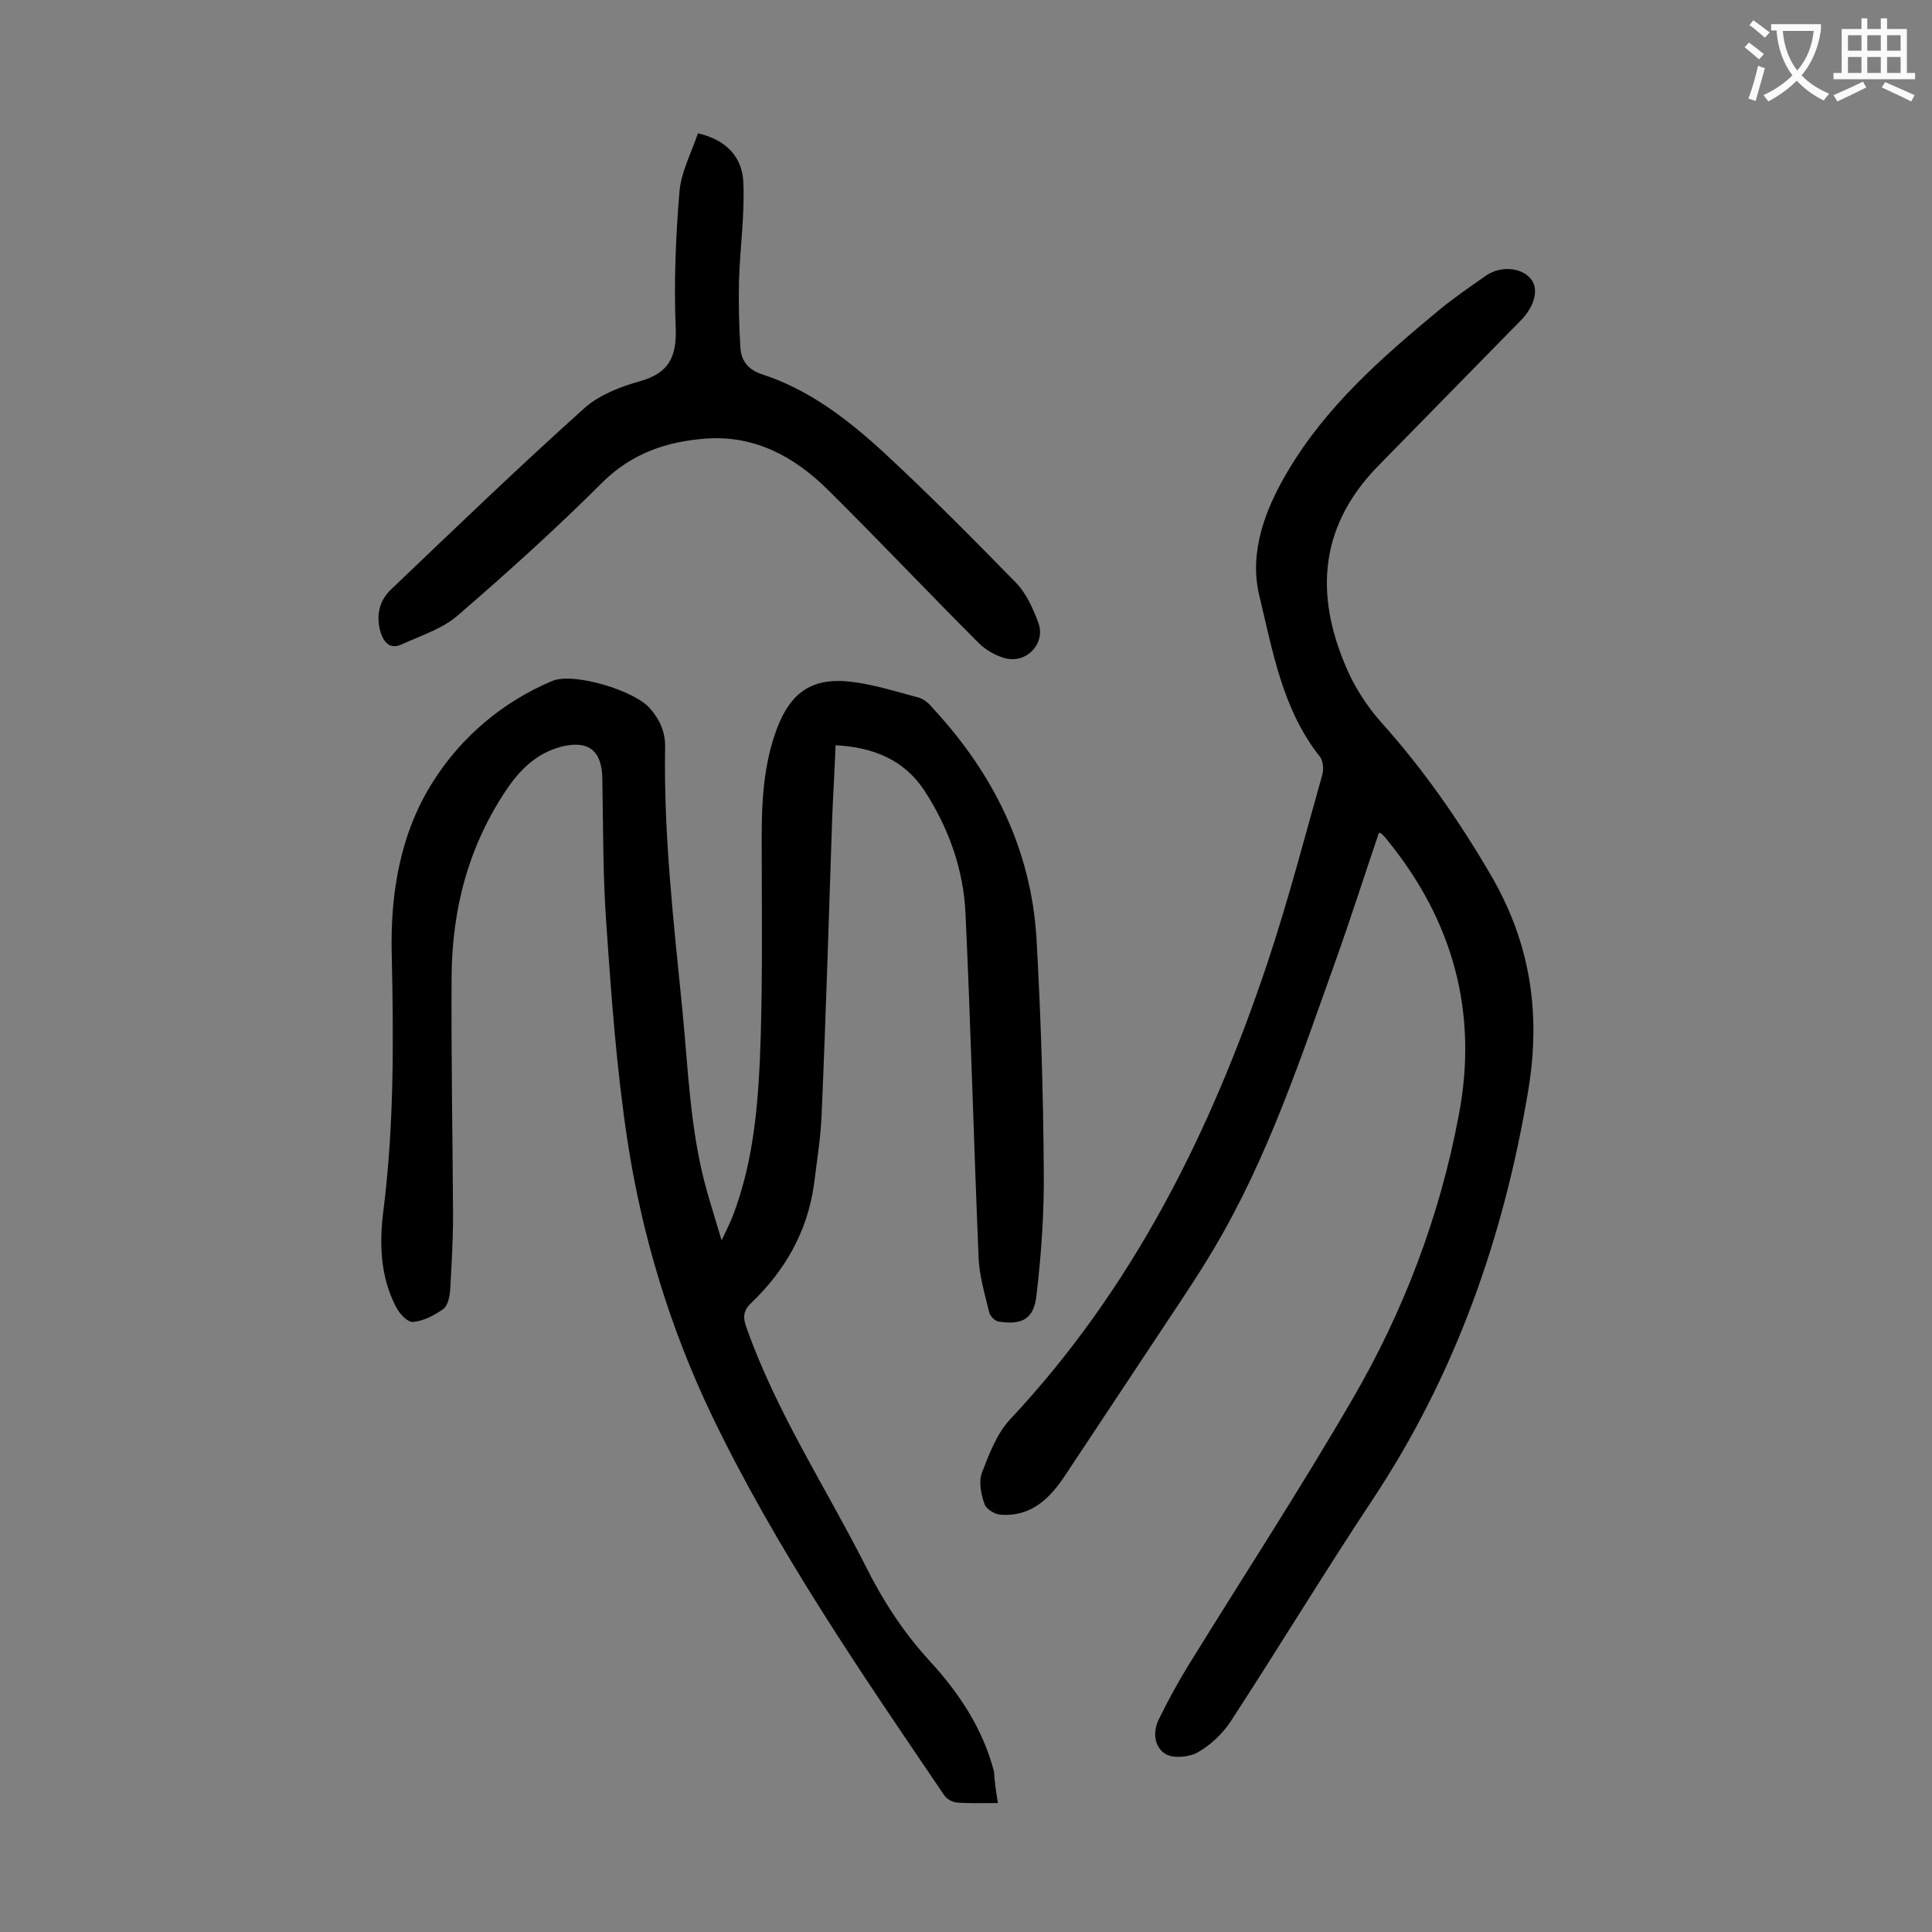
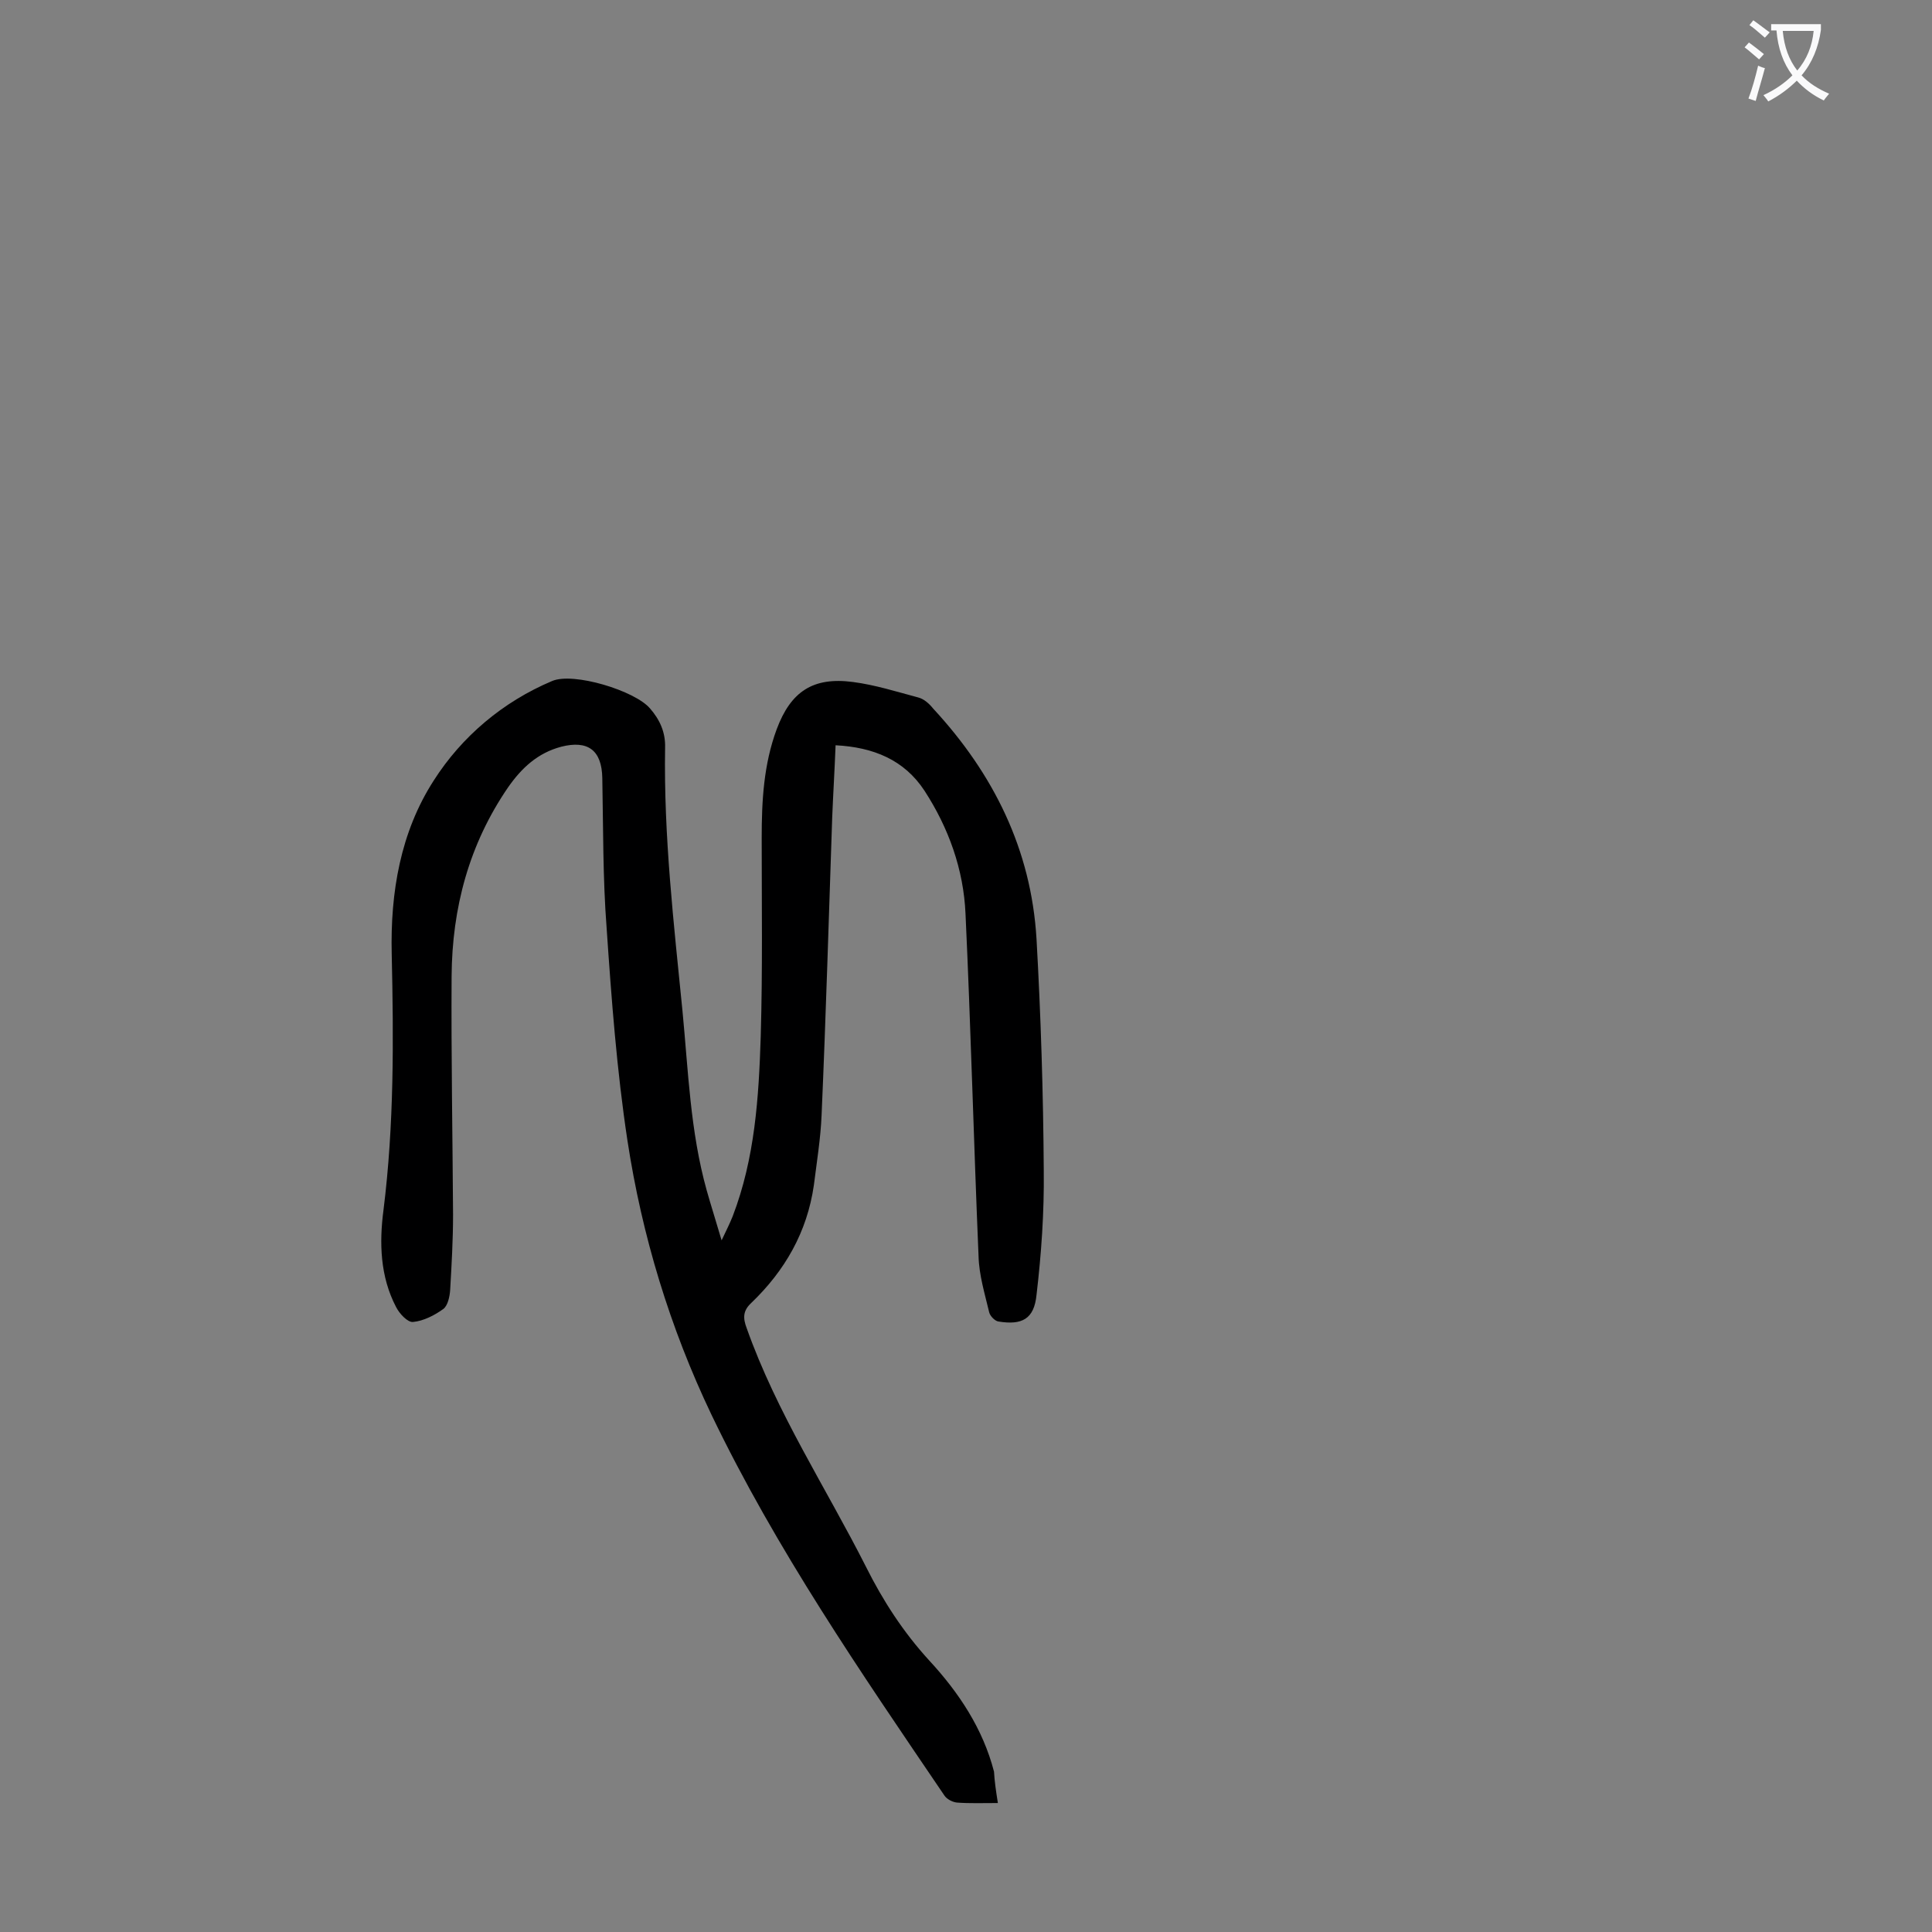
<svg xmlns="http://www.w3.org/2000/svg" enable-background="new 0 0 400 400" viewBox="0 0 400 400">
  <rect x="0" y="0" width="400" height="400" fill="#808080" stroke="none" />
  <g fill="#000001">
    <path d="m206.6 373.3c-3.2 0-5.9.1-8.5-.1-.9-.1-2.1-.7-2.6-1.5-17.3-25.5-34.8-50.9-48.2-78.8-8.6-18-14.4-37.1-17.4-56.8-2.2-14.5-3.3-29.2-4.3-43.9-.8-10.3-.7-20.8-.9-31.1-.1-5.8-3-7.9-8.5-6.5-4.9 1.3-8.2 4.4-11 8.4-8.1 11.8-11.6 25-11.7 39.1-.1 16.5.2 32.9.3 49.4 0 5.2-.3 10.4-.6 15.6-.1 1.4-.5 3.2-1.4 3.9-1.8 1.3-4.1 2.5-6.3 2.7-1.1.1-2.8-1.7-3.5-3.1-3.3-6.3-3.5-13.3-2.6-20.1 2.2-17.6 2.1-35.3 1.7-53-.3-12.7 1.8-25.2 8.7-35.9 5.8-9.1 14.3-16.3 24.5-20.6 4.4-1.9 17.2 2 20.3 5.7 2 2.3 3.2 4.9 3.1 8.1-.3 18.3 1.8 36.4 3.6 54.5 1.2 12.4 1.6 24.9 5 37.1.9 3.2 1.9 6.3 3.1 10.4 1-2.1 1.7-3.5 2.3-5 4.6-12 5.4-24.6 5.8-37.2.4-13.7.2-27.4.2-41.1 0-7.7.4-15.2 3.1-22.5 2.9-7.8 7.5-10.9 15.8-9.8 4.6.6 9 2 13.5 3.2 1.2.3 2.3 1.3 3.1 2.3 12.5 13.5 20.3 29.2 21.4 47.7.9 16 1.4 32 1.5 48 .1 8.6-.5 17.2-1.5 25.7-.5 5-3 6.3-7.9 5.5-.7-.1-1.7-1.1-1.9-1.9-.9-3.8-2.1-7.7-2.2-11.6-1-23.6-1.6-47.3-2.7-70.9-.4-9.2-3.5-17.8-8.5-25.5-4.2-6.4-10.6-9-18.4-9.4-.2 5.1-.5 10-.7 14.9-.7 20.6-1.3 41.1-2.2 61.7-.2 4.8-1 9.7-1.6 14.5-1.4 9.7-6 17.7-13 24.4-1.7 1.6-1.7 3.1-.9 5.2 6.2 17.5 16.4 33 24.7 49.4 3.5 7 7.7 13.5 13.1 19.4 6.1 6.6 11.1 14.1 13.4 23 .1 1.9.4 4 .8 6.5z" />
-     <path d="m285.5 172.4c-3 8.8-5.8 17.6-8.9 26.3-7.3 20.4-14.1 41-25.2 59.7-3.9 6.6-8.2 12.8-12.4 19.2-6.1 9.2-12.2 18.4-18.3 27.6-3.2 4.9-7.1 8.9-13.6 8.4-1.2-.1-3-1.2-3.3-2.3-.7-2-1.2-4.6-.5-6.4 1.5-3.9 3.1-8.1 5.8-11 25.5-27.2 41.6-59.6 53.3-94.5 4.3-12.9 7.7-26 11.4-39.1.3-1.1.1-2.8-.5-3.6-7.8-9.8-9.8-21.9-12.6-33.5-2.1-8.9 1.2-17.7 5.9-25.6 7.9-13.4 19.4-23.5 31.1-33.2 3.1-2.6 6.5-4.9 9.9-7.3 3-2.1 7.3-1.8 9.3.6 1.8 2.1.8 5.7-1.9 8.5-9.9 10.1-19.8 20.2-29.7 30.3-12.7 13-13.1 27.8-5.8 43.4 1.7 3.5 4 6.9 6.6 9.8 8.6 9.6 15.9 20.1 22.4 31.2 8.3 14.1 10.6 28.7 7.9 44.9-5.1 30.5-15.1 58.9-32.3 84.8-10 15.1-19.4 30.6-29.3 45.8-1.7 2.6-4.2 4.9-6.8 6.4-1.8 1-5 1.3-6.6.4-2.4-1.4-2.8-4.5-1.5-7.2 1.9-3.9 4-7.7 6.2-11.3 11.3-18.3 23.1-36.4 33.9-55 10.6-18.2 18.1-37.9 22-58.7 4.1-21.2-1.1-40.3-14.8-57.1-.3-.4-.7-.9-1.1-1.2 0-.1-.2-.2-.6-.3z" />
-     <path d="m144.5 27.6c6.1 1.4 9.2 5.1 9.4 10.2.3 6.8-.7 13.6-.9 20.4-.1 4.6 0 9.3.3 13.9.2 2.7 1.7 4.5 4.5 5.4 9.8 3.2 17.8 9.4 25.2 16.2 9.4 8.7 18.4 17.8 27.4 27 2.1 2.2 3.5 5.3 4.6 8.3 1.5 4.2-2.4 8.4-6.8 7.3-2-.5-4.1-1.7-5.6-3.2-10.5-10.5-20.6-21.2-31.2-31.7-6.9-6.8-15-11.3-25.2-10.6-8.1.6-15.3 3-21.4 9-9.6 9.6-19.7 18.7-30 27.6-3.2 2.8-7.7 4.2-11.6 6-2.4 1.1-3.7-.3-4.4-2.5-1-3.4-.3-6.5 2.1-8.8 13.3-12.7 26.5-25.4 40.2-37.7 3.1-2.7 7.5-4.4 11.5-5.5 5.9-1.7 7.5-5 7.3-11-.4-9.5 0-19 .8-28.5.4-3.9 2.4-7.7 3.8-11.8z" />
  </g>
  <path d="m362.1 8.8c1.1.8 2.1 1.6 3.1 2.4l-1 1.1c-1.3-1.1-2.3-2-3-2.5zm1.9 4.8c.5.2.9.4 1.4.5-.6 2.3-1.3 4.5-1.9 6.8l-1.5-.5c.8-2.1 1.4-4.3 2-6.8zm-1-9.4c1.3.9 2.4 1.8 3.4 2.5l-1 1.1c-1.4-1.2-2.4-2.1-3.2-2.6zm3.7 2.2v-1.4h10.3v1.2c-.5 3.6-1.8 6.8-4 9.4 1.5 1.6 3.4 2.8 5.7 3.8-.3.4-.7.8-1.1 1.4-2.3-1.1-4.1-2.5-5.6-4.1-1.6 1.6-3.6 3.1-5.9 4.3-.3-.5-.7-.9-1-1.3 2.4-1.1 4.4-2.5 6-4.1-1.9-2.5-3-5.6-3.3-9.3h-1.1zm8.8 0h-6.4c.3 3.3 1.3 6 3 8.2 2-2.3 3.1-5.1 3.4-8.2z" fill="#fafafb" />
-   <path d="m385.3 3.8h1.3v2.2h2.8v-2.2h1.3v2.2h4.1v9.1h1.7v1.3h-16.9v-1.3h1.7v-9.1h4.1v-2.2zm.4 13.1.7 1.2c-1.8.9-3.8 1.9-6 2.9-.2-.4-.5-.8-.8-1.3 2.3-1 4.3-1.9 6.1-2.8zm-3.1-6.4h2.8v-3.2h-2.8zm0 4.6h2.8v-3.3h-2.8zm4-4.6h2.8v-3.2h-2.8zm0 4.6h2.8v-3.3h-2.8zm3.7 1.9c2.1.9 4.1 1.8 6.1 2.7l-.7 1.3c-2.2-1.1-4.2-2-6.1-2.9zm3.2-9.7h-2.8v3.2h2.8zm-2.8 7.8h2.8v-3.3h-2.8z" fill="#fafafb" />
</svg>